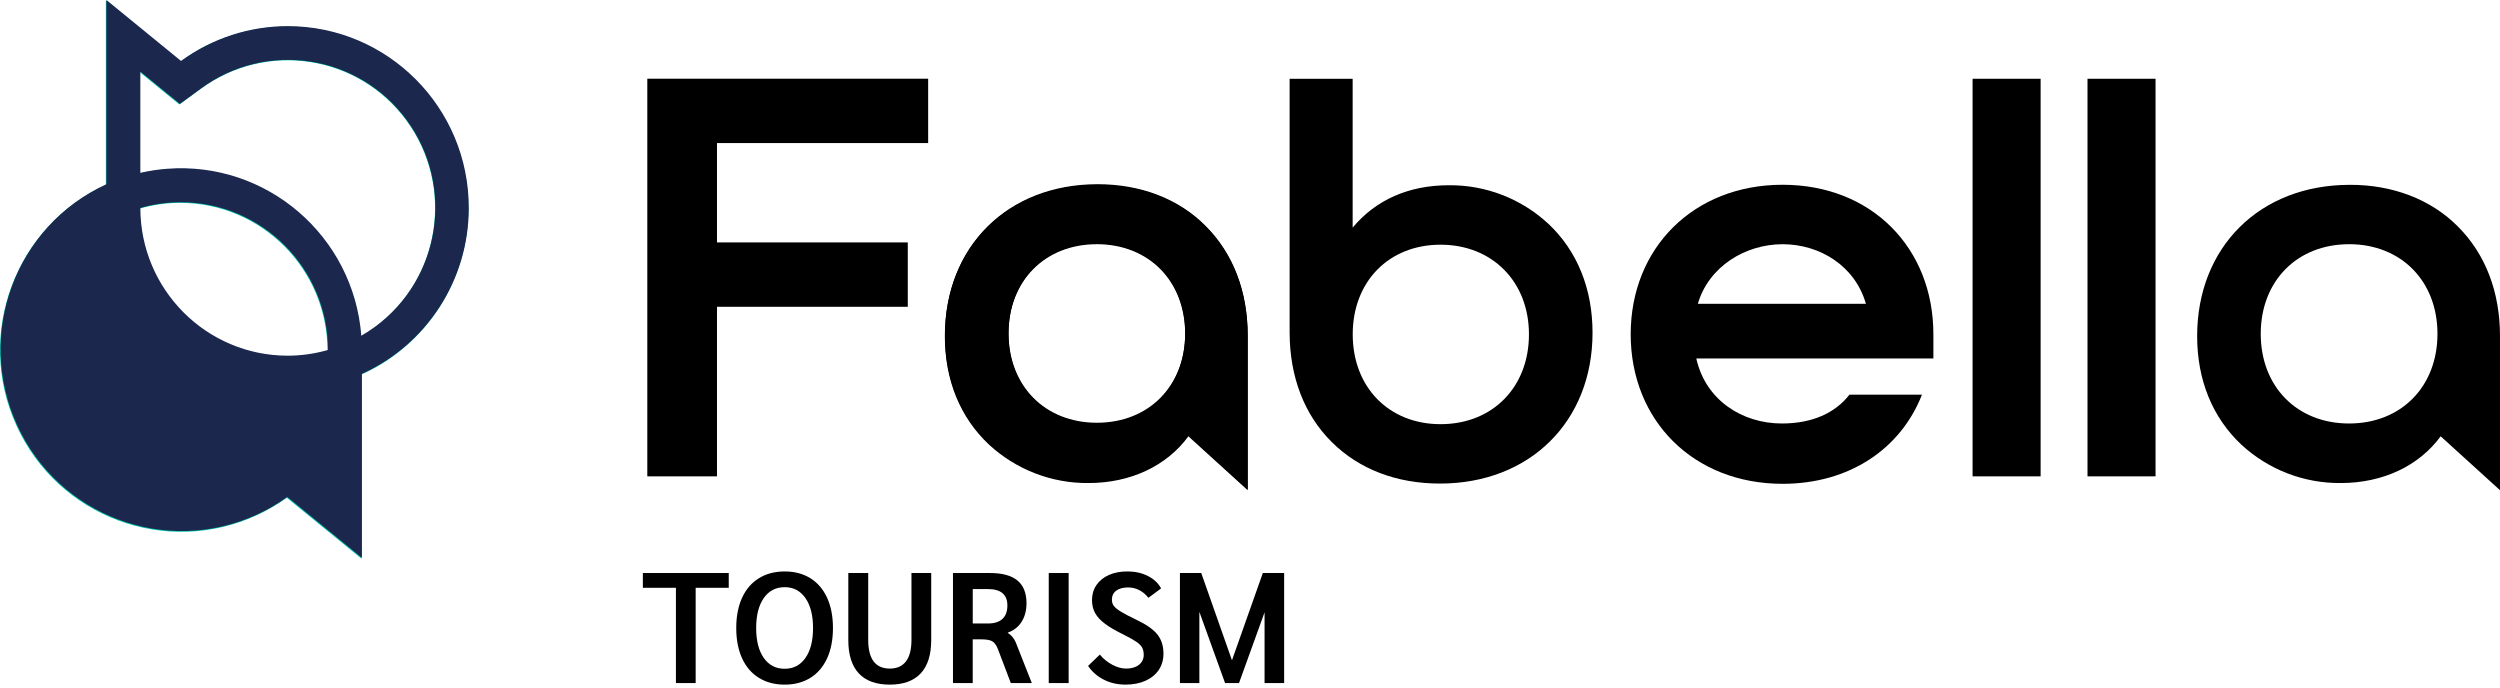
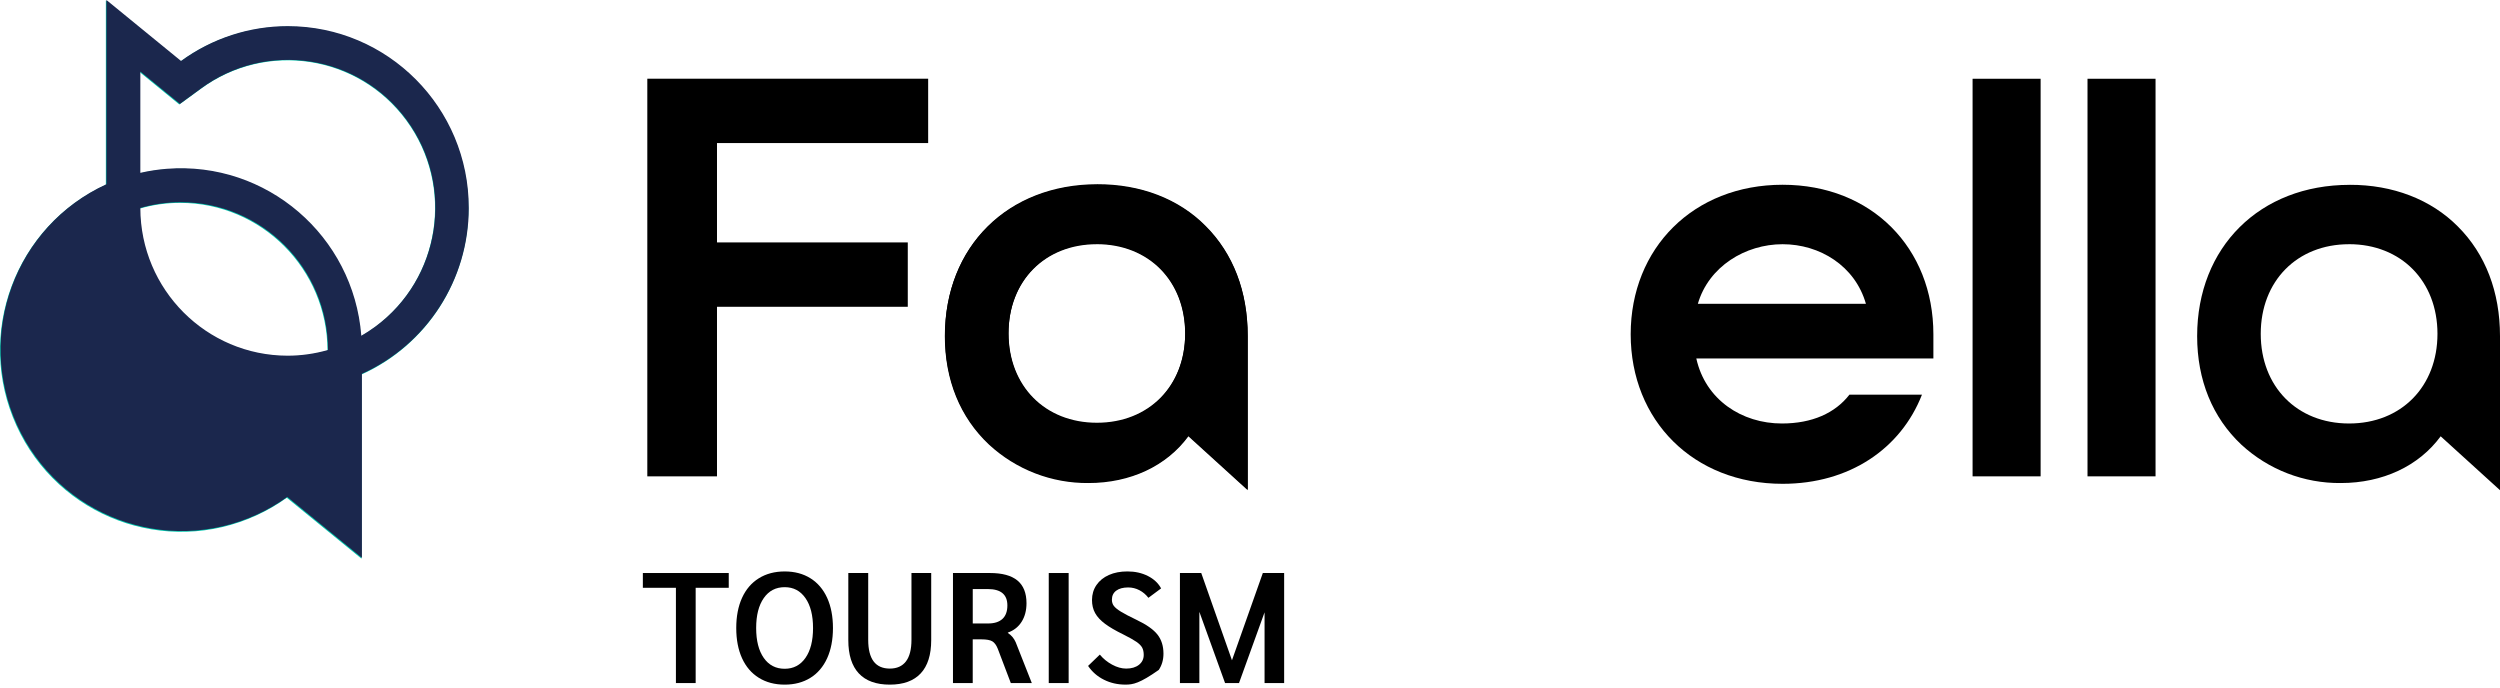
<svg xmlns="http://www.w3.org/2000/svg" width="280" height="77" viewBox="0 0 280 77" fill="none">
  <g clip-path="url(#clip0_61_87)">
    <path d="M72.499 53.352H80.303V34.36H101.671V27.151H80.303V16.023H103.954V8.815H72.499V53.352Z" fill="black" />
-     <path d="M161.343 47.507C155.553 47.507 151.505 43.371 151.505 37.445C151.505 31.519 155.563 27.406 161.343 27.406C167.124 27.406 171.243 31.541 171.243 37.445C171.243 43.35 167.186 47.507 161.343 47.507ZM173.408 25.058C170.377 22.247 166.39 20.705 162.263 20.747C157.798 20.747 154.097 22.375 151.497 25.492V8.824H144.438V37.202C144.438 42.209 146.082 46.477 149.195 49.546C152.249 52.564 156.429 54.159 161.276 54.159C171.337 54.159 178.364 47.212 178.364 37.267C178.364 32.331 176.651 28.108 173.411 25.056" fill="black" />
    <path d="M241.421 8.821H233.801V53.351H241.421V8.821Z" fill="black" />
    <path d="M122.839 27.349C128.667 27.349 132.737 31.48 132.737 37.388C132.737 43.296 128.667 47.431 122.839 47.431C117.012 47.431 112.943 43.296 112.943 37.392C112.943 31.487 117.013 27.352 122.839 27.352M122.901 20.703C112.844 20.703 105.821 27.672 105.821 37.65C105.821 42.558 107.531 46.76 110.771 49.799C113.807 52.603 117.794 54.142 121.92 54.1C126.6 54.1 130.656 52.2 133.1 48.865L139.74 54.902V37.647C139.74 32.701 138.117 28.459 135.034 25.378C132.025 22.335 127.727 20.683 122.906 20.7" fill="black" />
    <path d="M263.097 27.349C268.927 27.349 272.996 31.48 272.996 37.388C272.996 43.296 268.937 47.431 263.097 47.431C257.258 47.431 253.203 43.296 253.203 37.392C253.203 31.487 257.26 27.352 263.097 27.352M263.159 20.703C253.104 20.703 246.08 27.672 246.08 37.65C246.08 42.558 247.793 46.76 251.029 49.799C254.064 52.603 258.049 54.142 262.175 54.1C266.855 54.1 270.913 52.2 273.355 48.865L280 54.902V37.647C280 32.701 278.375 28.459 275.292 25.378C272.283 22.335 267.977 20.683 263.163 20.7" fill="black" />
    <path d="M40.412 37.682C39.542 26.477 29.783 18.099 18.611 18.971C18.611 18.971 18.611 18.971 18.61 18.971C17.613 19.048 16.623 19.201 15.651 19.427V8.078L17.814 9.847L20.084 11.703L22.454 9.971C29.798 4.558 40.126 6.141 45.524 13.507C50.92 20.874 49.342 31.234 41.998 36.647C41.49 37.023 40.96 37.366 40.412 37.682ZM36.679 39.275C27.924 41.788 18.793 36.707 16.288 27.925C15.865 26.441 15.649 24.905 15.651 23.363C17.122 22.937 18.646 22.72 20.178 22.722C29.287 22.732 36.669 30.137 36.679 39.275ZM52.453 23.363C52.468 12.122 43.396 3 32.192 2.985C27.887 2.98 23.692 4.348 20.213 6.892L11.854 0.057V20.7C1.664 25.375 -2.817 37.452 1.844 47.674C6.506 57.897 18.544 62.391 28.735 57.716C29.924 57.171 31.057 56.512 32.118 55.747L40.485 62.574V41.948C47.776 38.658 52.463 31.383 52.458 23.364" fill="#00C7AD" />
    <path d="M228.549 8.821H220.929V53.351H228.549V8.821Z" fill="black" />
    <path d="M182.637 37.44C182.637 27.778 189.673 20.693 199.652 20.693C209.63 20.693 216.539 27.778 216.539 37.44V40.145H189.986C191.009 44.783 195.091 47.431 199.57 47.431C202.96 47.431 205.538 46.266 207.136 44.203H215.26C212.893 50.258 207.136 54.187 199.652 54.187C189.673 54.187 182.637 47.102 182.637 37.44ZM208.983 34.026C207.768 29.775 203.811 27.352 199.652 27.352C195.493 27.352 191.375 29.839 190.16 34.026H208.983Z" fill="black" />
    <path d="M122.853 27.278C128.677 27.278 132.746 31.408 132.746 37.313C132.746 43.217 128.677 47.347 122.853 47.347C117.029 47.347 112.96 43.214 112.96 37.313C112.96 31.412 117.029 27.278 122.853 27.278ZM122.915 20.633C112.863 20.633 105.843 27.597 105.843 37.569C105.843 42.476 107.552 46.677 110.791 49.714C113.822 52.517 117.806 54.055 121.928 54.015C126.614 54.015 130.661 52.117 133.102 48.783L139.74 54.818V37.569C139.74 32.627 138.119 28.387 135.036 25.308C132.032 22.264 127.734 20.619 122.915 20.633Z" fill="black" />
    <path d="M40.467 37.606C39.598 26.406 29.842 18.033 18.677 18.905C17.68 18.983 16.692 19.135 15.718 19.358V8.017L17.881 9.785L20.149 11.639L22.515 9.909C29.862 4.508 40.181 6.104 45.566 13.472C50.95 20.842 49.359 31.194 42.013 36.595C41.517 36.961 41 37.296 40.467 37.606ZM36.736 39.196C35.265 39.62 33.74 39.837 32.211 39.837C23.107 39.826 15.729 32.425 15.718 23.292C17.189 22.868 18.713 22.652 20.243 22.652C29.347 22.662 36.724 30.064 36.736 39.196ZM52.502 23.292C52.515 12.059 43.448 2.94 32.249 2.926C27.948 2.921 23.755 4.288 20.278 6.83L11.919 0V20.633C1.734 25.301 -2.751 37.37 1.903 47.587C6.557 57.804 18.586 62.304 28.773 57.635C29.967 57.089 31.107 56.426 32.174 55.656L40.535 62.48V41.867C47.822 38.579 52.507 31.308 52.502 23.292Z" fill="#1B274D" />
    <path d="M75.703 65.833H72V64.178H81.619V65.833H77.914V76.503H75.703V65.833Z" fill="black" />
    <path d="M84.988 75.913C84.168 75.403 83.541 74.672 83.109 73.721C82.676 72.77 82.46 71.643 82.46 70.34C82.46 69.037 82.676 67.911 83.109 66.96C83.541 66.009 84.167 65.278 84.988 64.768C85.807 64.258 86.771 64.002 87.885 64.002C88.996 64.002 89.959 64.257 90.772 64.768C91.584 65.278 92.208 66.009 92.641 66.96C93.073 67.911 93.291 69.037 93.291 70.34C93.291 71.643 93.073 72.77 92.641 73.721C92.208 74.672 91.584 75.403 90.772 75.913C89.957 76.422 88.996 76.679 87.885 76.679C86.771 76.679 85.807 76.424 84.988 75.913ZM90.21 73.686C90.777 72.876 91.061 71.761 91.061 70.34C91.061 68.92 90.777 67.802 90.21 66.987C89.641 66.172 88.868 65.763 87.885 65.763C86.89 65.763 86.109 66.17 85.541 66.987C84.972 67.803 84.69 68.92 84.69 70.34C84.69 71.761 84.974 72.876 85.541 73.686C86.108 74.496 86.89 74.902 87.885 74.902C88.868 74.902 89.641 74.496 90.21 73.686Z" fill="black" />
    <path d="M96.186 75.42C95.402 74.581 95.011 73.339 95.011 71.695V64.178H97.239V71.66C97.239 73.808 98.046 74.881 99.661 74.881C100.457 74.881 101.059 74.611 101.47 74.072C101.88 73.531 102.084 72.728 102.084 71.66V64.178H104.295V71.695C104.295 73.339 103.902 74.58 103.118 75.42C102.334 76.258 101.181 76.679 99.66 76.679C98.129 76.679 96.97 76.26 96.186 75.42Z" fill="black" />
    <path d="M106.735 64.178H110.877C112.246 64.178 113.269 64.456 113.95 65.014C114.628 65.573 114.968 66.42 114.968 67.558C114.968 68.368 114.785 69.061 114.423 69.636C114.06 70.211 113.545 70.617 112.878 70.852V70.887C113.1 71.04 113.279 71.199 113.413 71.362C113.547 71.526 113.662 71.714 113.756 71.925L115.563 76.503H113.211L111.753 72.665C111.589 72.254 111.385 71.975 111.139 71.828C110.894 71.682 110.491 71.608 109.928 71.608H108.945V76.503H106.733V64.178H106.735ZM110.666 69.829C111.369 69.829 111.903 69.659 112.273 69.319C112.642 68.979 112.826 68.474 112.826 67.805C112.826 66.584 112.094 65.974 110.633 65.974H108.948V69.831H110.666V69.829Z" fill="black" />
    <path d="M117.46 64.178H119.688V76.503H117.46V64.178Z" fill="black" />
-     <path d="M123.647 76.132C122.915 75.769 122.321 75.252 121.865 74.583L123.182 73.315C123.556 73.773 124.016 74.149 124.56 74.442C125.103 74.736 125.628 74.881 126.131 74.881C126.728 74.881 127.204 74.741 127.562 74.459C127.918 74.177 128.097 73.806 128.097 73.349C128.097 73.02 128.038 72.747 127.921 72.53C127.804 72.314 127.587 72.096 127.273 71.88C126.957 71.663 126.47 71.39 125.815 71.061C124.949 70.639 124.264 70.24 123.762 69.864C123.259 69.489 122.889 69.089 122.655 68.667C122.421 68.244 122.304 67.758 122.304 67.205C122.304 66.571 122.472 66.011 122.804 65.523C123.139 65.036 123.603 64.661 124.2 64.396C124.797 64.131 125.487 64 126.271 64C127.126 64 127.89 64.171 128.562 64.51C129.234 64.85 129.728 65.315 130.044 65.9L128.623 66.956C128.343 66.593 128.007 66.307 127.614 66.103C127.221 65.898 126.803 65.794 126.358 65.794C125.785 65.794 125.337 65.915 125.016 66.155C124.693 66.396 124.533 66.733 124.533 67.168C124.533 67.438 124.606 67.669 124.752 67.864C124.899 68.058 125.161 68.271 125.542 68.506C125.922 68.741 126.505 69.046 127.289 69.421C128.401 69.95 129.182 70.498 129.633 71.068C130.083 71.638 130.308 72.351 130.308 73.208C130.308 73.9 130.133 74.507 129.782 75.031C129.431 75.554 128.933 75.958 128.291 76.246C127.647 76.533 126.905 76.677 126.062 76.677C125.183 76.679 124.377 76.498 123.647 76.132Z" fill="black" />
+     <path d="M123.647 76.132C122.915 75.769 122.321 75.252 121.865 74.583L123.182 73.315C123.556 73.773 124.016 74.149 124.56 74.442C125.103 74.736 125.628 74.881 126.131 74.881C126.728 74.881 127.204 74.741 127.562 74.459C127.918 74.177 128.097 73.806 128.097 73.349C128.097 73.02 128.038 72.747 127.921 72.53C127.804 72.314 127.587 72.096 127.273 71.88C126.957 71.663 126.47 71.39 125.815 71.061C124.949 70.639 124.264 70.24 123.762 69.864C123.259 69.489 122.889 69.089 122.655 68.667C122.421 68.244 122.304 67.758 122.304 67.205C122.304 66.571 122.472 66.011 122.804 65.523C123.139 65.036 123.603 64.661 124.2 64.396C124.797 64.131 125.487 64 126.271 64C127.126 64 127.89 64.171 128.562 64.51C129.234 64.85 129.728 65.315 130.044 65.9L128.623 66.956C128.343 66.593 128.007 66.307 127.614 66.103C127.221 65.898 126.803 65.794 126.358 65.794C125.785 65.794 125.337 65.915 125.016 66.155C124.693 66.396 124.533 66.733 124.533 67.168C124.533 67.438 124.606 67.669 124.752 67.864C124.899 68.058 125.161 68.271 125.542 68.506C125.922 68.741 126.505 69.046 127.289 69.421C128.401 69.95 129.182 70.498 129.633 71.068C130.083 71.638 130.308 72.351 130.308 73.208C130.308 73.9 130.133 74.507 129.782 75.031C127.647 76.533 126.905 76.677 126.062 76.677C125.183 76.679 124.377 76.498 123.647 76.132Z" fill="black" />
    <path d="M143.824 64.178V76.503H141.631V68.58L138.769 76.503H137.208L134.329 68.526V76.503H132.152V64.178H134.54L137.98 73.951L141.437 64.178H143.824Z" fill="black" />
  </g>
  <defs>
    <clipPath id="clip0_61_87">
      <rect width="280" height="77" fill="white" />
    </clipPath>
  </defs>
</svg>